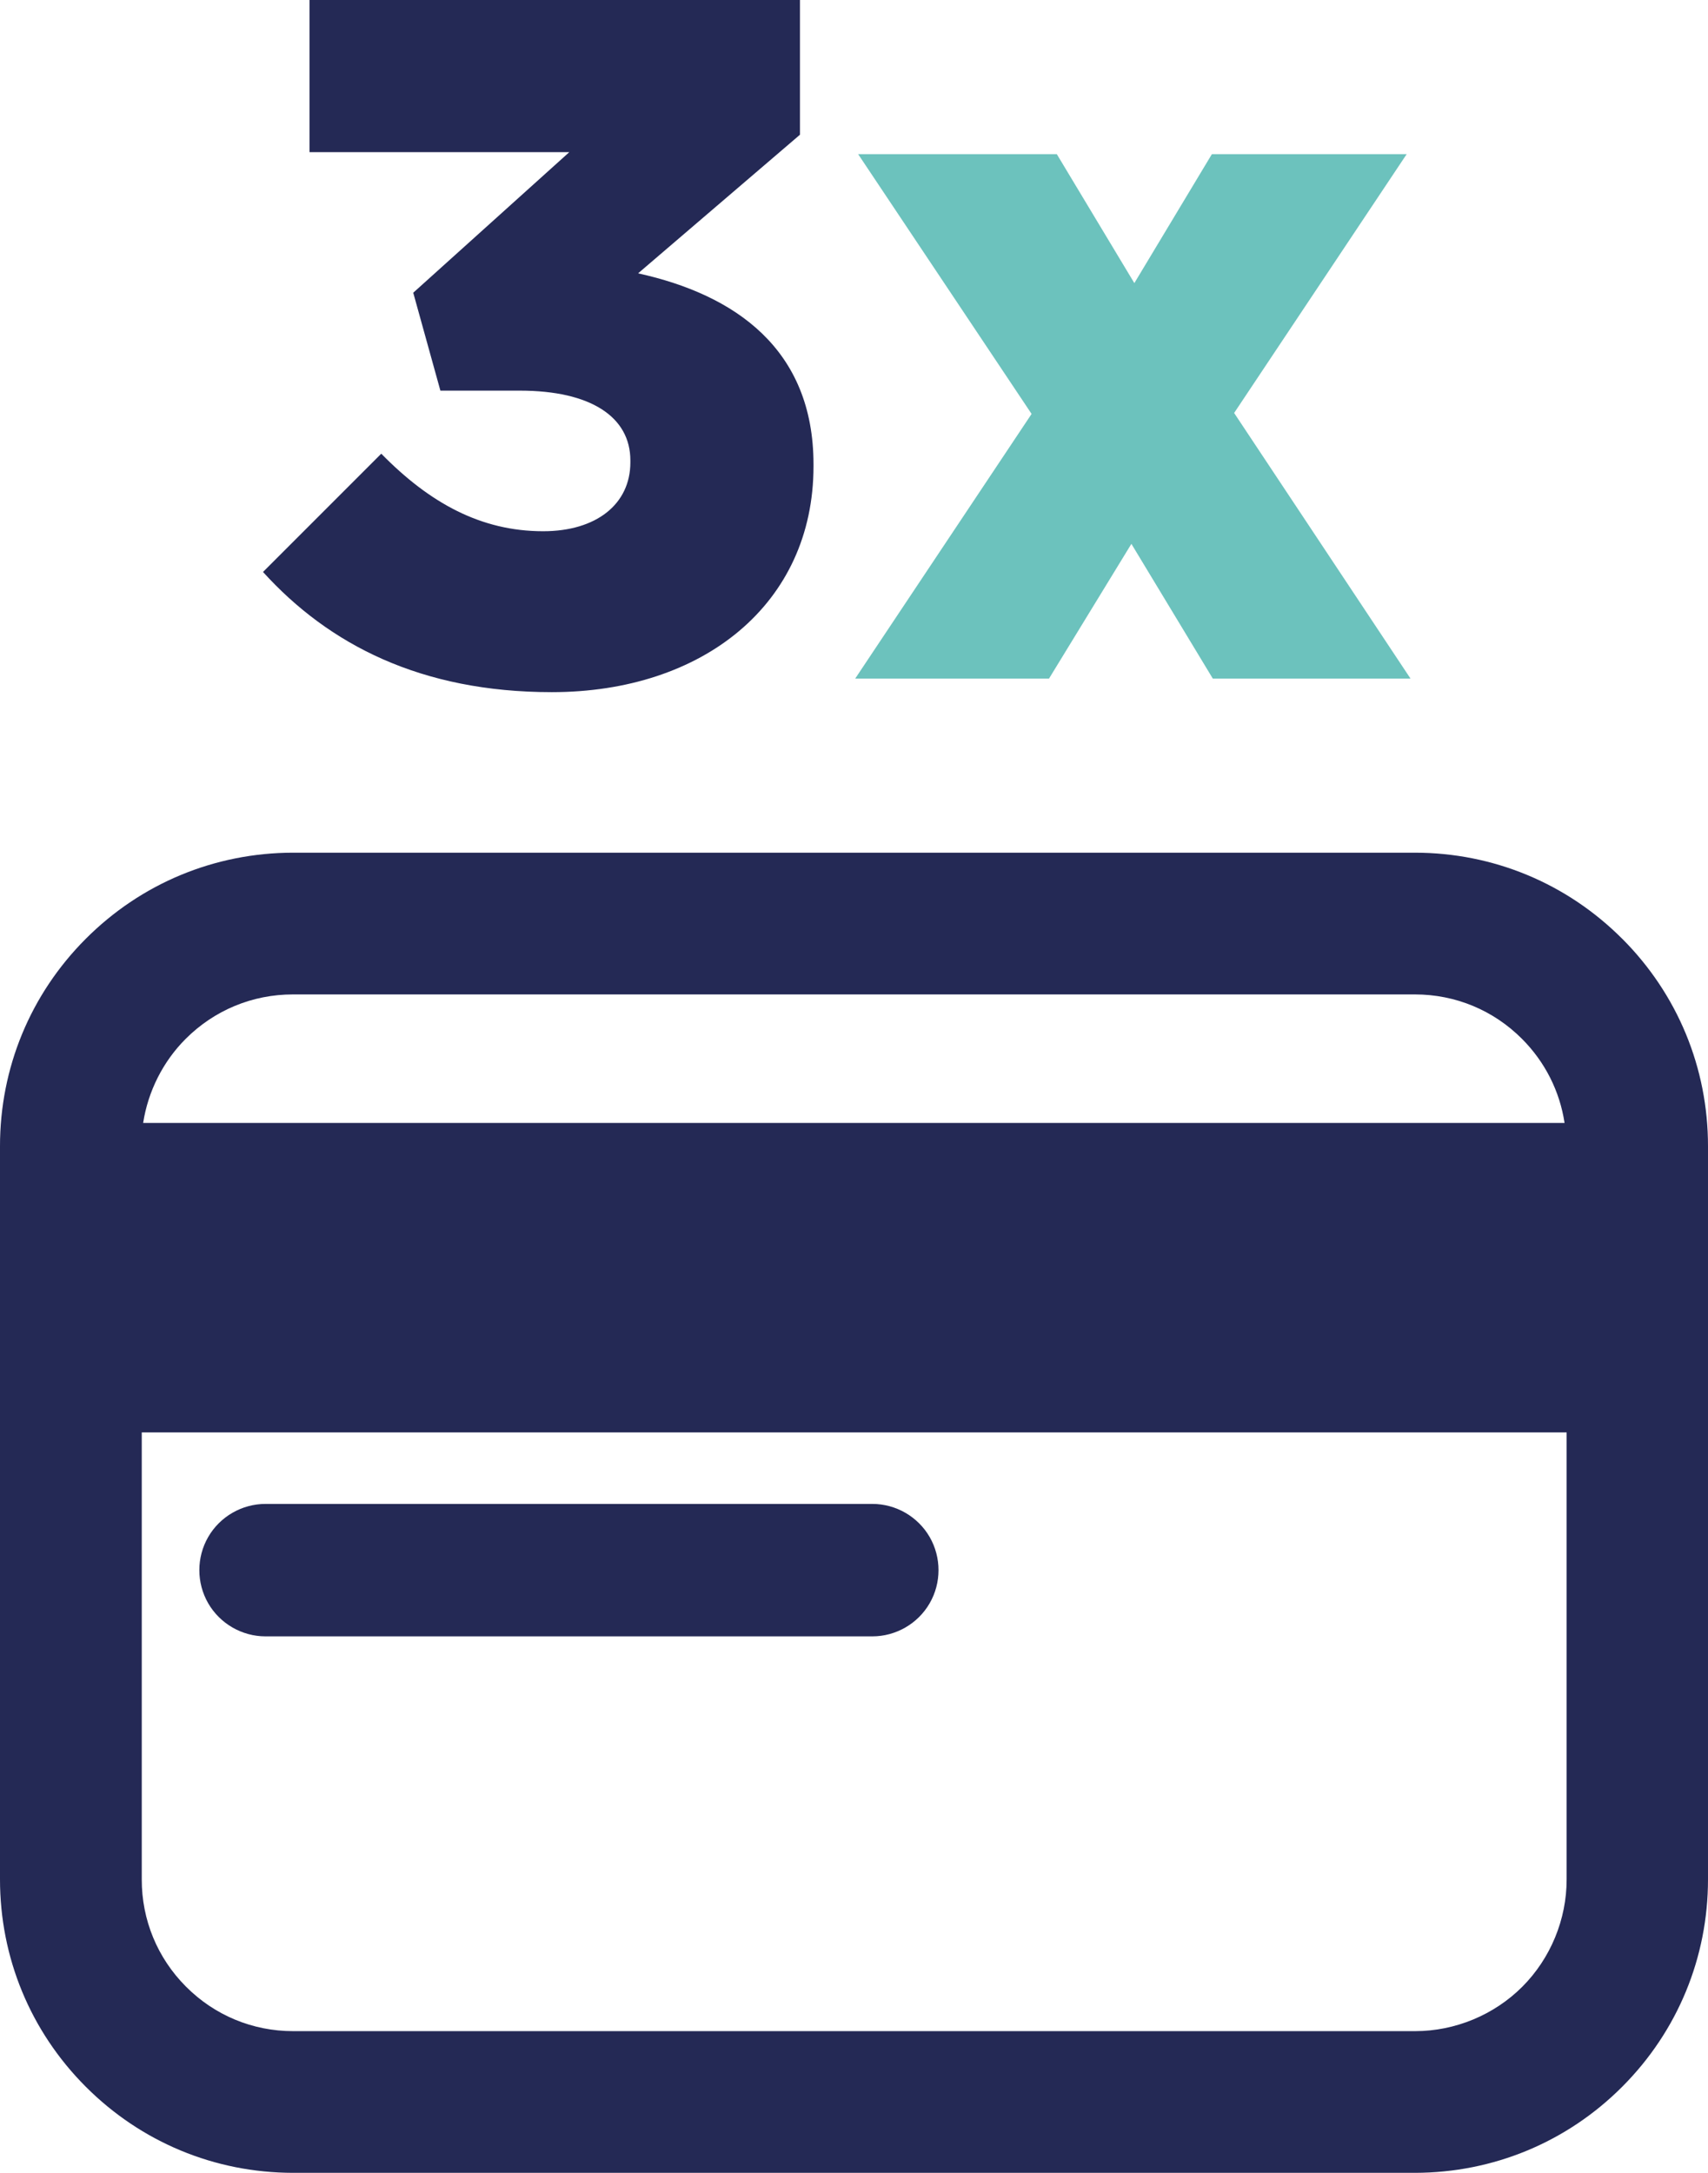
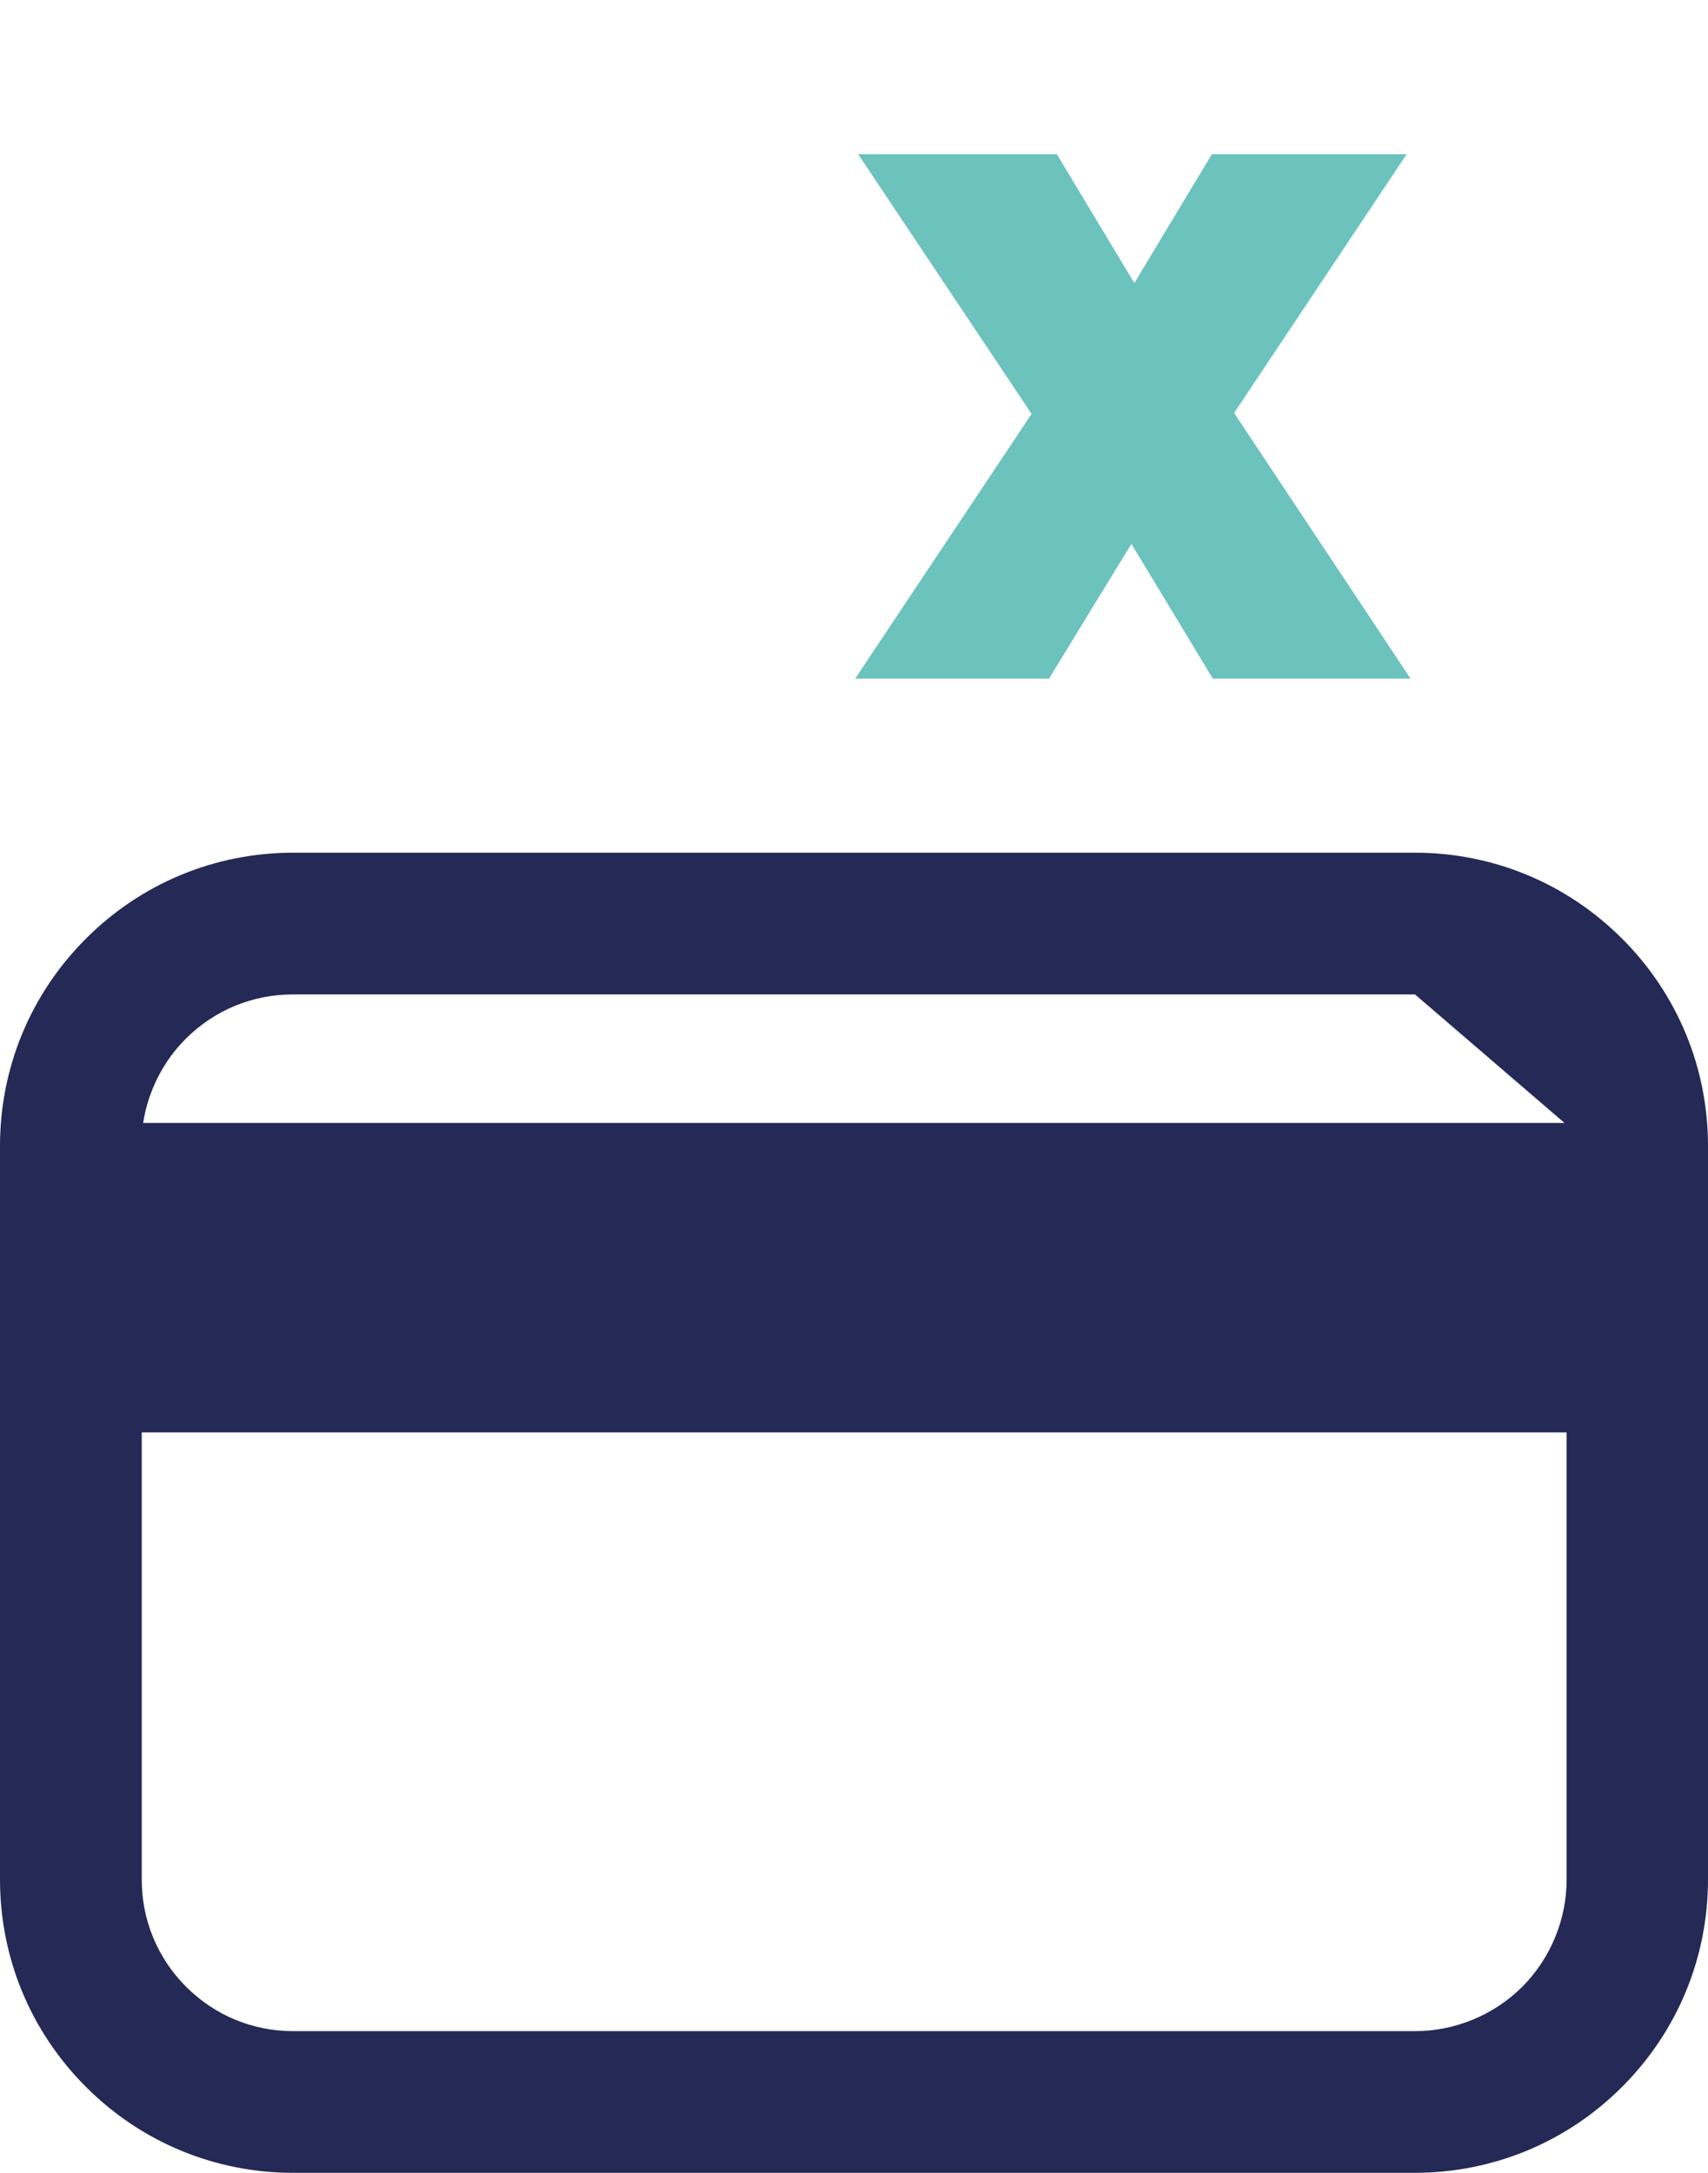
<svg xmlns="http://www.w3.org/2000/svg" id="Calque_2" viewBox="0 0 404.48 514.47">
  <g id="Calque_1-2">
-     <path d="m62.88,387.44h143.7c5.58,0,10.79-3,13.58-7.84,2.79-4.83,2.79-10.84,0-15.68-2.79-4.83-7.99-7.84-13.58-7.84H62.88c-5.58,0-10.79,3-13.58,7.84-2.79,4.84-2.79,10.84,0,15.68,2.79,4.83,7.99,7.84,13.58,7.84Z" style="fill:#242955;" />
-     <path d="m384.18,222.29c-13.1-13.13-30.53-20.38-49.08-20.4H69.38c-18.55.03-35.98,7.27-49.08,20.4C7.2,235.41-.01,252.86,0,271.4v173.54c-.01,18.55,7.2,36,20.3,49.12,13.1,13.13,30.53,20.38,49.09,20.4h265.71c18.55-.03,35.98-7.27,49.08-20.4,13.1-13.13,20.31-30.58,20.3-49.12v-173.54c.01-18.55-7.2-35.99-20.3-49.12Zm-13.18,116.86v105.82c.02,9.46-3.81,18.73-10.49,25.42-6.68,6.69-15.93,10.52-25.38,10.52H69.4c-9.59,0-18.6-3.75-25.36-10.54-6.77-6.79-10.49-15.81-10.47-25.41v-105.81h337.43Zm-.5-73.27H33.9c1.16-7.48,4.69-14.53,10.07-19.91,6.78-6.78,15.79-10.52,25.38-10.52h265.74c9.59,0,18.6,3.75,25.36,10.54,5.45,5.47,8.92,12.38,10.06,19.88Z" style="fill:#242955;" />
-     <path d="m62.29,135.42l28-28c11.48,11.71,23.64,18.36,38.33,18.36,12.62,0,20.66-6.43,20.66-16.3v-.46c0-10.33-9.41-16.53-26.17-16.53h-18.82l-6.43-23.18,36.95-33.28h-61.51V0h116.14v31.9l-38.33,32.82c22.95,5.05,41.54,17.9,41.54,45.22v.46c0,32.59-26.17,53.48-61.97,53.48-30.99,0-52.79-11.25-68.4-28.46Z" style="fill:#242955;" />
+     <path d="m384.18,222.29c-13.1-13.13-30.53-20.38-49.08-20.4H69.38c-18.55.03-35.98,7.27-49.08,20.4C7.2,235.41-.01,252.86,0,271.4v173.54c-.01,18.55,7.2,36,20.3,49.12,13.1,13.13,30.53,20.38,49.09,20.4h265.71c18.55-.03,35.98-7.27,49.08-20.4,13.1-13.13,20.31-30.58,20.3-49.12v-173.54c.01-18.55-7.2-35.99-20.3-49.12Zm-13.18,116.86v105.82c.02,9.46-3.81,18.73-10.49,25.42-6.68,6.69-15.93,10.52-25.38,10.52H69.4c-9.59,0-18.6-3.75-25.36-10.54-6.77-6.79-10.49-15.81-10.47-25.41v-105.81h337.43Zm-.5-73.27H33.9c1.16-7.48,4.69-14.53,10.07-19.91,6.78-6.78,15.79-10.52,25.38-10.52h265.74Z" style="fill:#242955;" />
    <path d="m244.3,98.01l-41.08-61.51h47.05l18.36,30.53,18.36-30.53h46.13l-40.86,61.28,41.77,62.89h-46.82l-19.28-31.9-19.51,31.9h-45.9l41.77-62.66Z" style="fill:#6cc2bd;" />
  </g>
</svg>